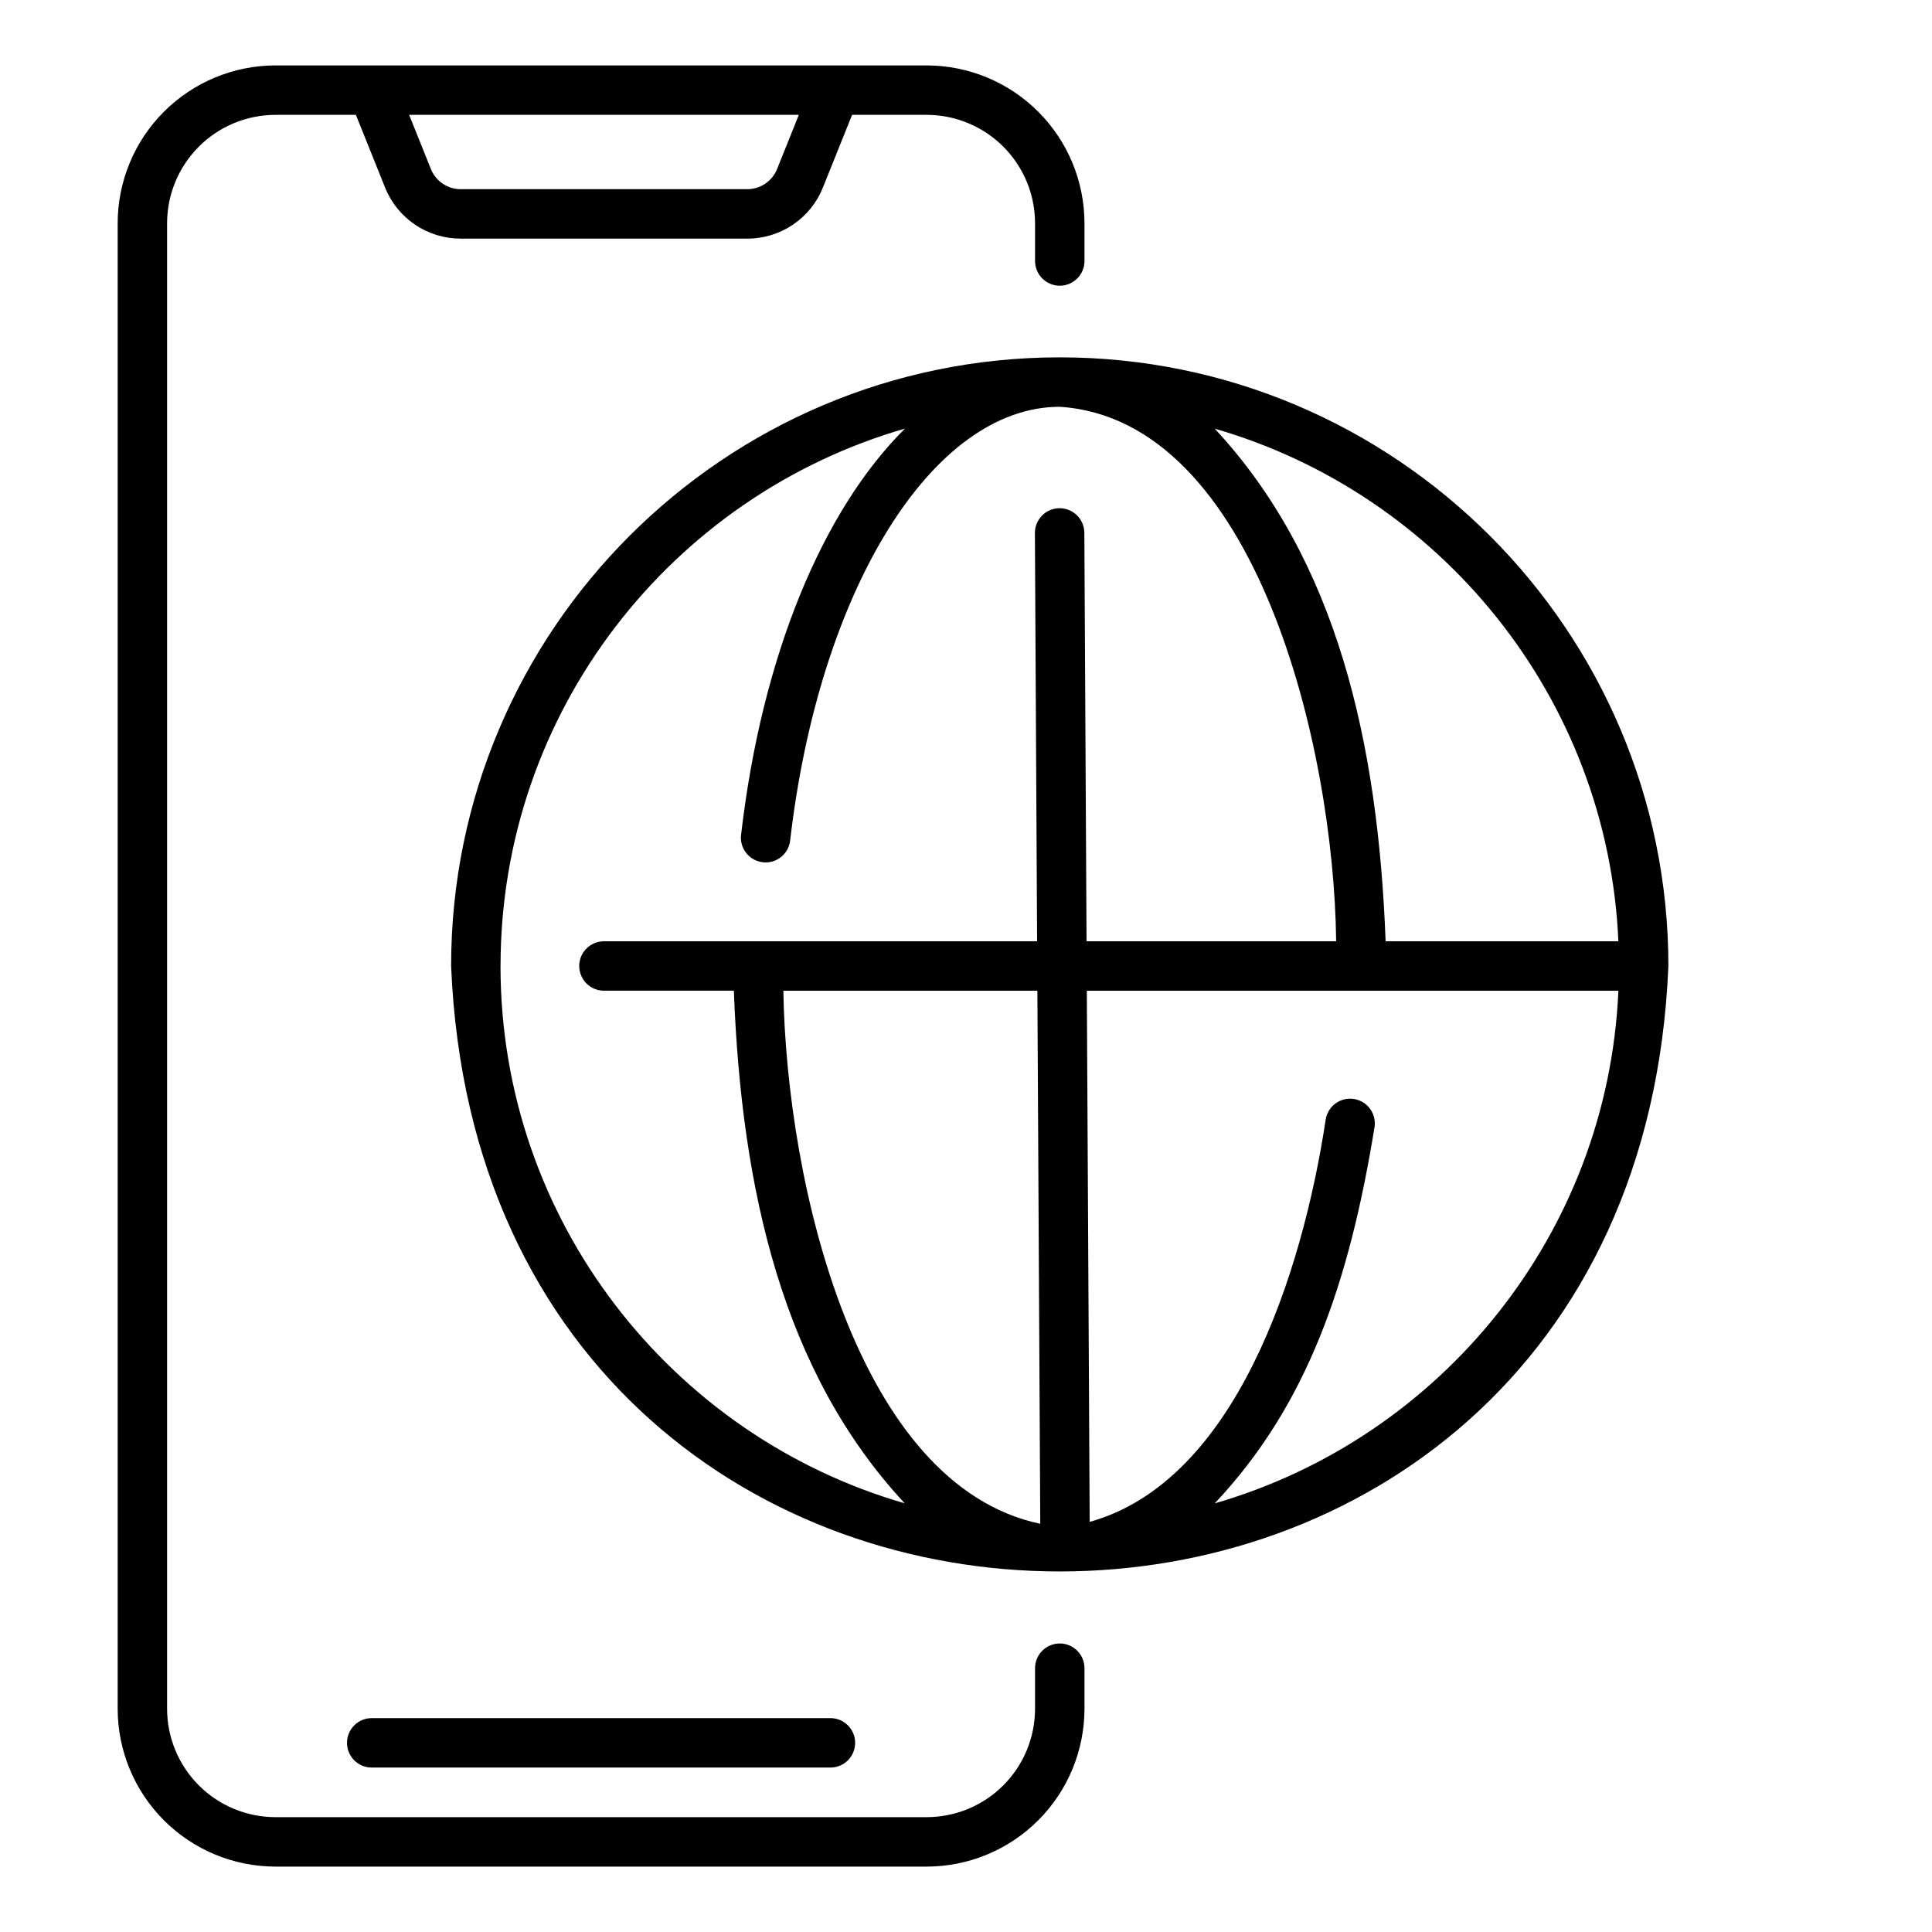
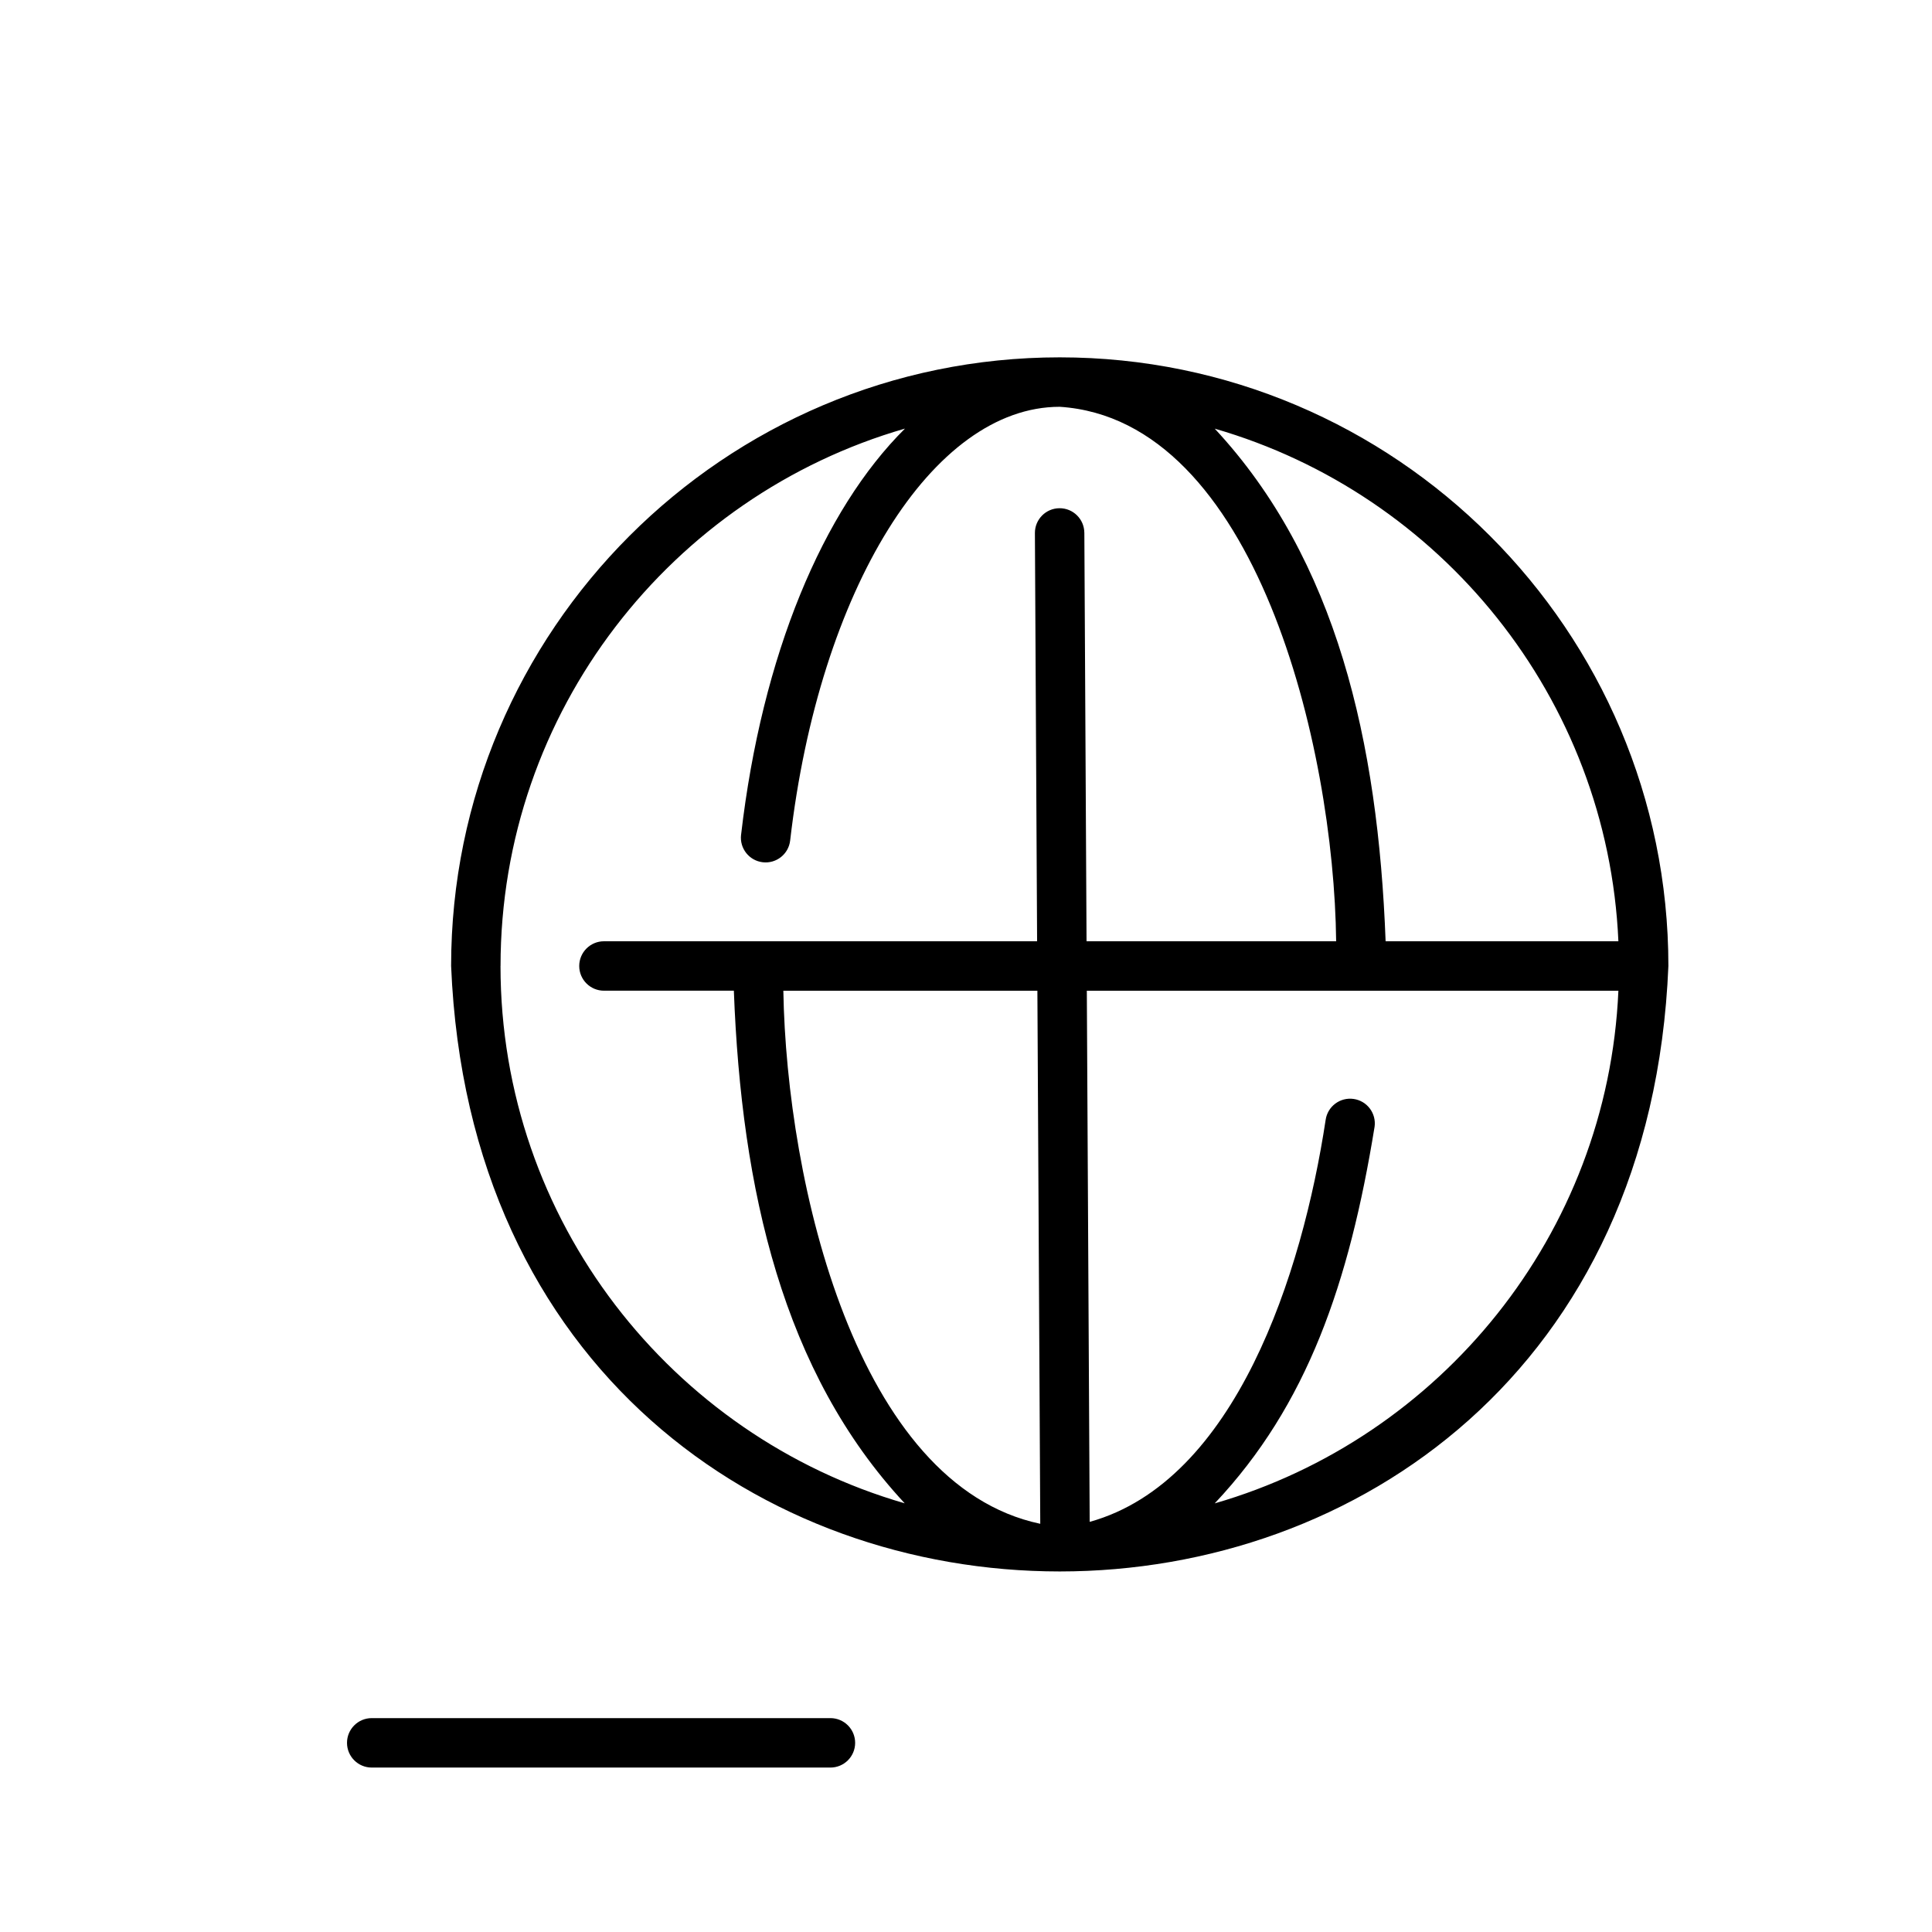
<svg xmlns="http://www.w3.org/2000/svg" fill="#000000" width="800px" height="800px" version="1.1" viewBox="144 144 512 512">
  <g>
-     <path d="m424.85 579.54c-3.617 0-6.551 2.934-6.551 6.551v10.762c-0.008 7.613-3.035 14.914-8.422 20.297-5.383 5.383-12.68 8.41-20.297 8.418h-172.58c-7.613-0.008-14.914-3.035-20.297-8.418-5.387-5.383-8.414-12.684-8.422-20.297v-393.7c0.008-7.613 3.035-14.91 8.422-20.297 5.383-5.383 12.684-8.41 20.297-8.418h21.316l7.711 19.203c1.598 4.023 4.371 7.469 7.957 9.895 3.586 2.426 7.82 3.715 12.148 3.699h75.875-0.004c4.328 0.016 8.559-1.277 12.145-3.699 3.586-2.426 6.359-5.871 7.957-9.895l7.711-19.207 19.766 0.004c7.617 0.008 14.914 3.035 20.297 8.418 5.387 5.383 8.414 12.684 8.422 20.297v10.016c0 3.617 2.934 6.551 6.551 6.551 3.617 0 6.547-2.934 6.547-6.551v-10.016c-0.012-11.086-4.422-21.715-12.262-29.555-7.836-7.836-18.465-12.246-29.555-12.262h-172.58c-11.086 0.016-21.715 4.426-29.555 12.262-7.84 7.84-12.25 18.469-12.262 29.555v393.7c0.012 11.086 4.422 21.715 12.262 29.555s18.469 12.25 29.555 12.262h172.58c11.09-0.012 21.719-4.422 29.555-12.262 7.84-7.84 12.25-18.469 12.262-29.555v-10.762c0-3.617-2.93-6.551-6.547-6.551zm-69.148-405.1-5.754 14.324c-1.293 3.254-4.445 5.387-7.949 5.375h-75.875 0.004c-3.504 0.012-6.656-2.121-7.949-5.375l-5.75-14.324z" />
    <path d="m424.84 238.7c-88.938 0-161.29 72.355-161.29 161.29 8.859 213.98 313.76 213.92 322.59 0 0-88.938-72.355-161.29-161.3-161.29zm148.05 154.75h-61.688c-1.996-52.82-12.977-101.14-45.281-135.85 59.785 17.273 104.14 71.262 106.97 135.85zm-296.24 6.551c0-67.492 45.352-124.59 107.18-142.42-21.719 21.531-37.922 60-43.438 107.67l-0.004-0.004c-0.414 3.594 2.16 6.844 5.754 7.258 3.594 0.418 6.844-2.16 7.258-5.75 7.707-66.605 37.754-114.95 71.441-114.95 52.02 3.367 72.688 90.23 73.254 141.64h-66.148l-0.582-108.25h-0.004c-0.02-3.617-2.965-6.531-6.582-6.512-3.617 0.02-6.535 2.965-6.516 6.582l0.582 108.18h-114.79c-3.617 0-6.551 2.934-6.551 6.551s2.934 6.547 6.551 6.547h34.426c1.996 52.82 12.973 101.14 45.281 135.85-61.797-17.852-107.12-74.93-107.12-142.4zm143.03 147.82c-48.688-10.27-67.207-90.102-68.086-141.27h67.324zm46.238-5.418c24.547-26.039 35.641-58.438 42.352-99.754h0.004c0.516-3.582-1.969-6.902-5.547-7.418-3.582-0.516-6.902 1.969-7.418 5.547-6.18 40.758-23.891 95.781-62.531 106.53l-0.758-140.75h140.87c-2.824 64.59-47.184 118.58-106.97 135.85z" />
    <path d="m235.96 605.87c0 3.617 2.934 6.551 6.551 6.551h121.56c3.617 0 6.551-2.934 6.551-6.551 0-3.617-2.934-6.551-6.551-6.551h-121.56c-3.617 0-6.551 2.934-6.551 6.551z" />
  </g>
</svg>